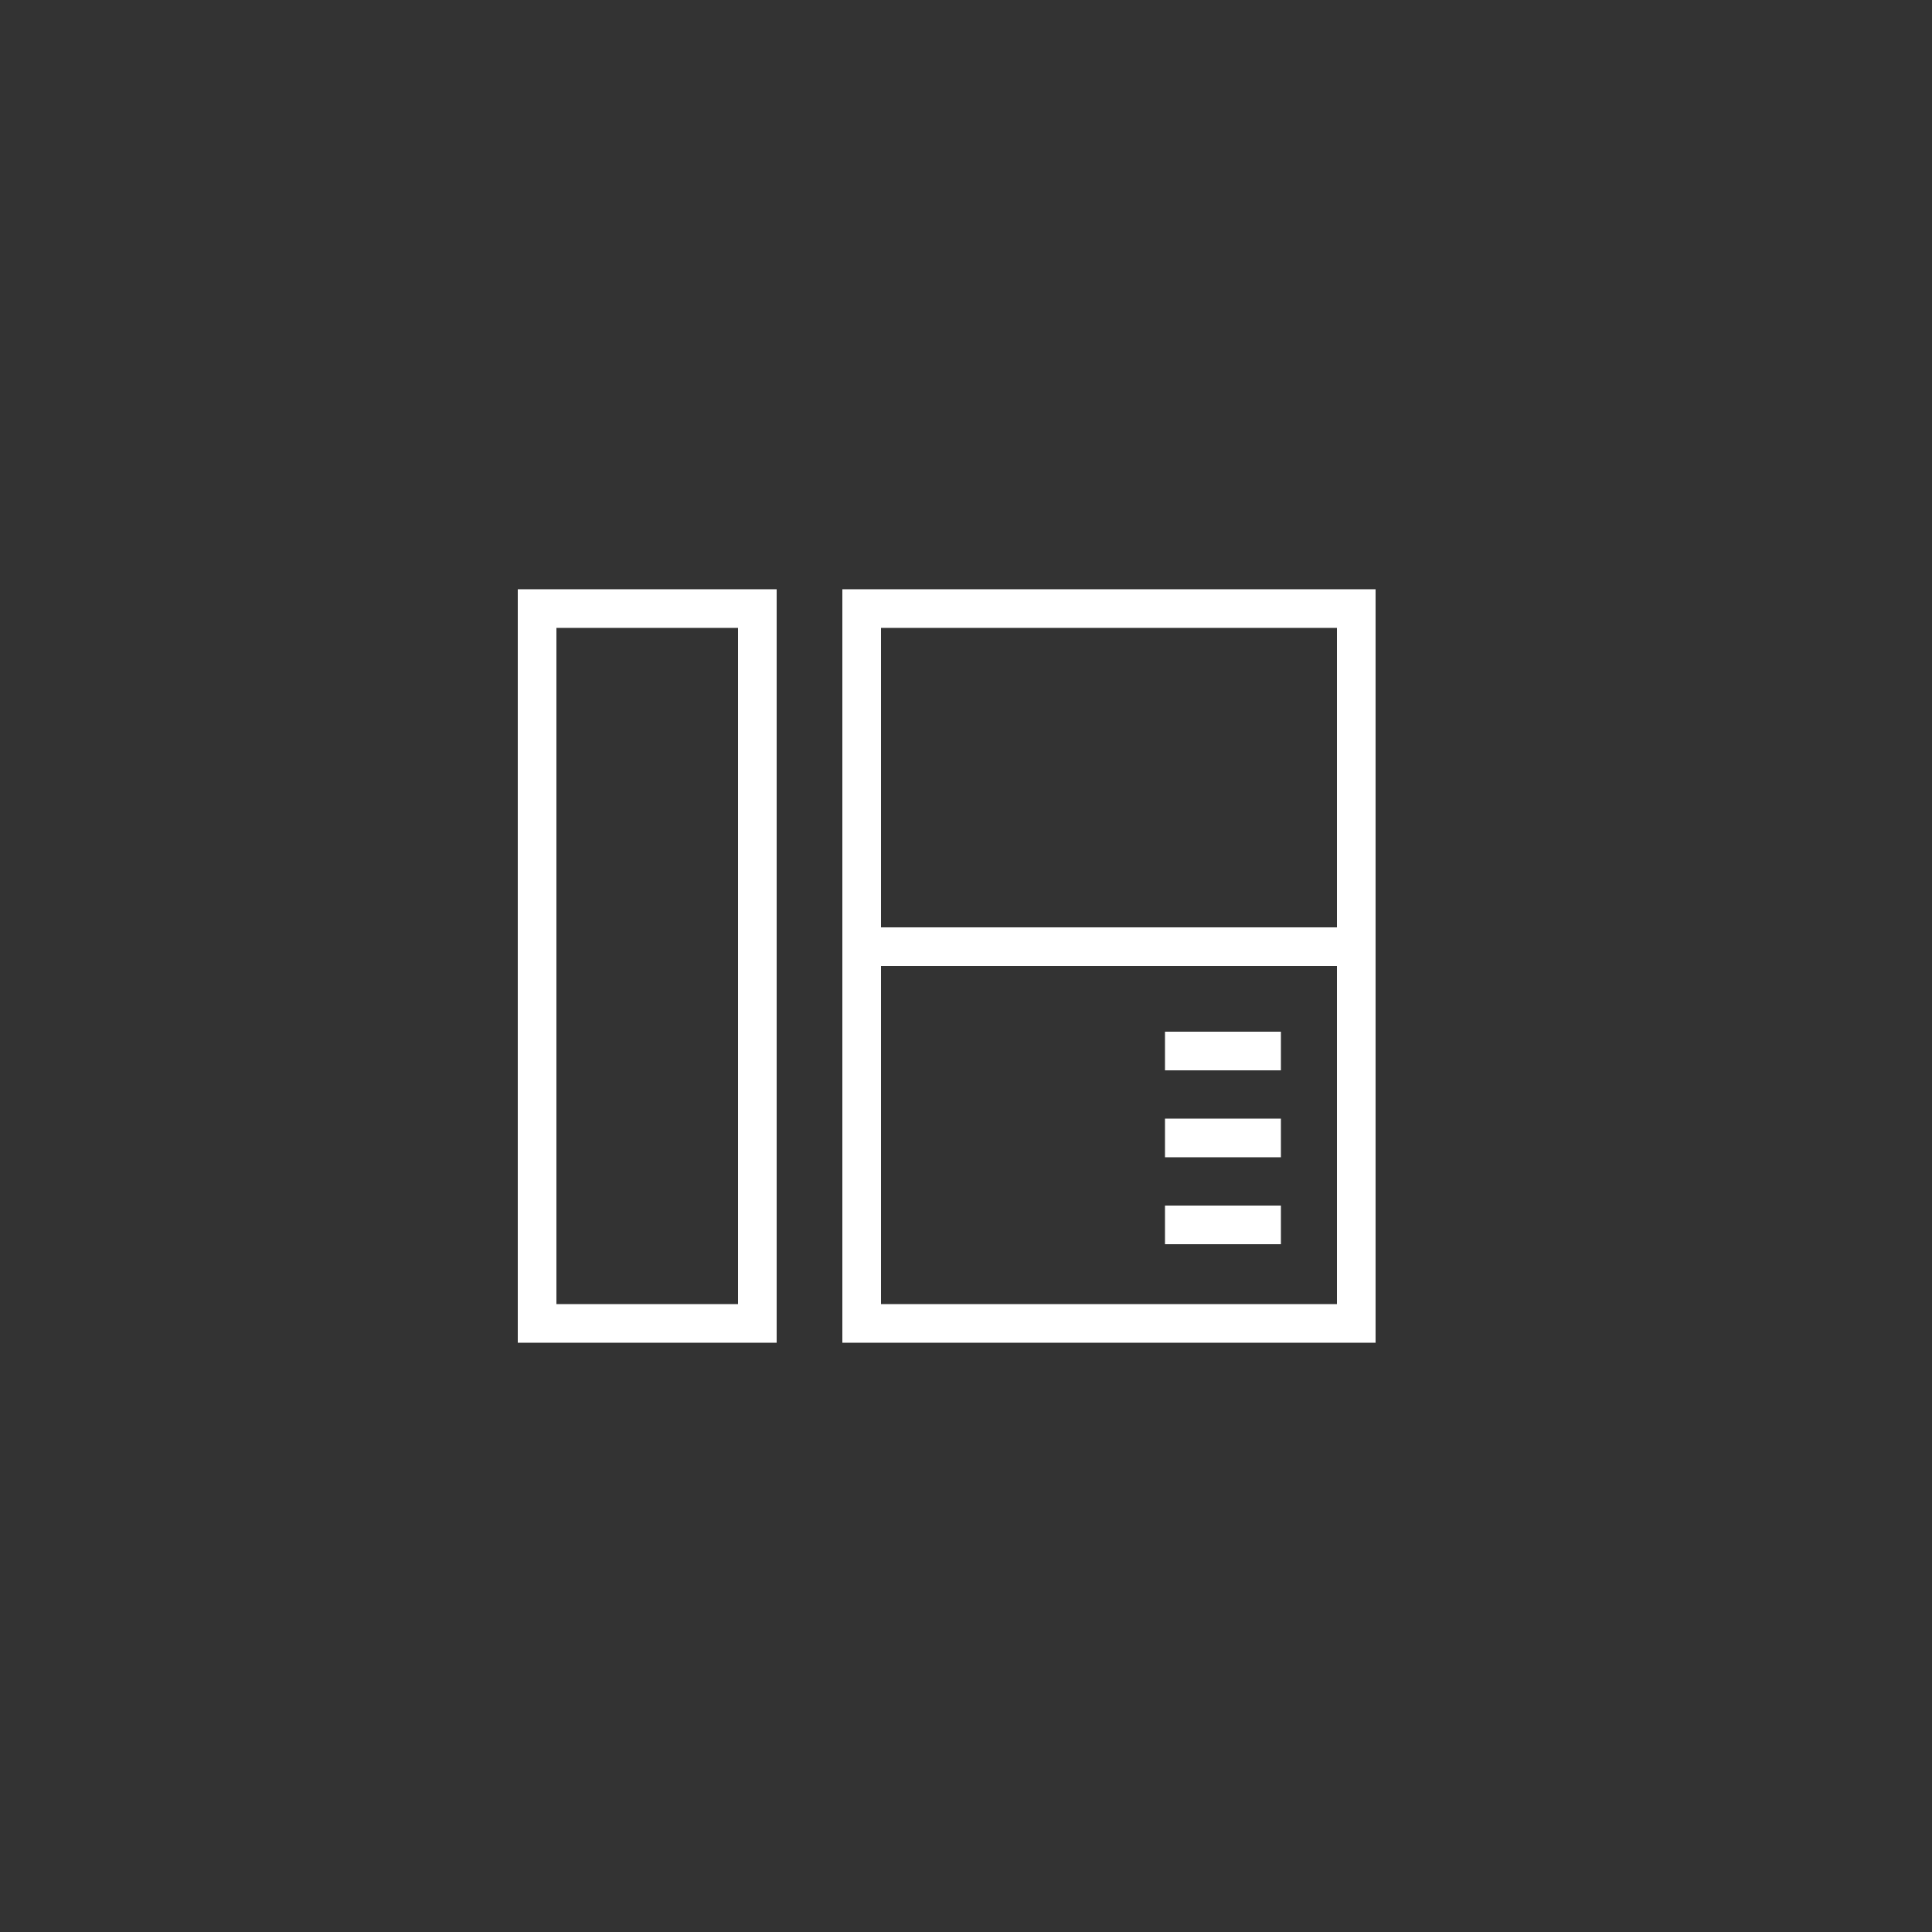
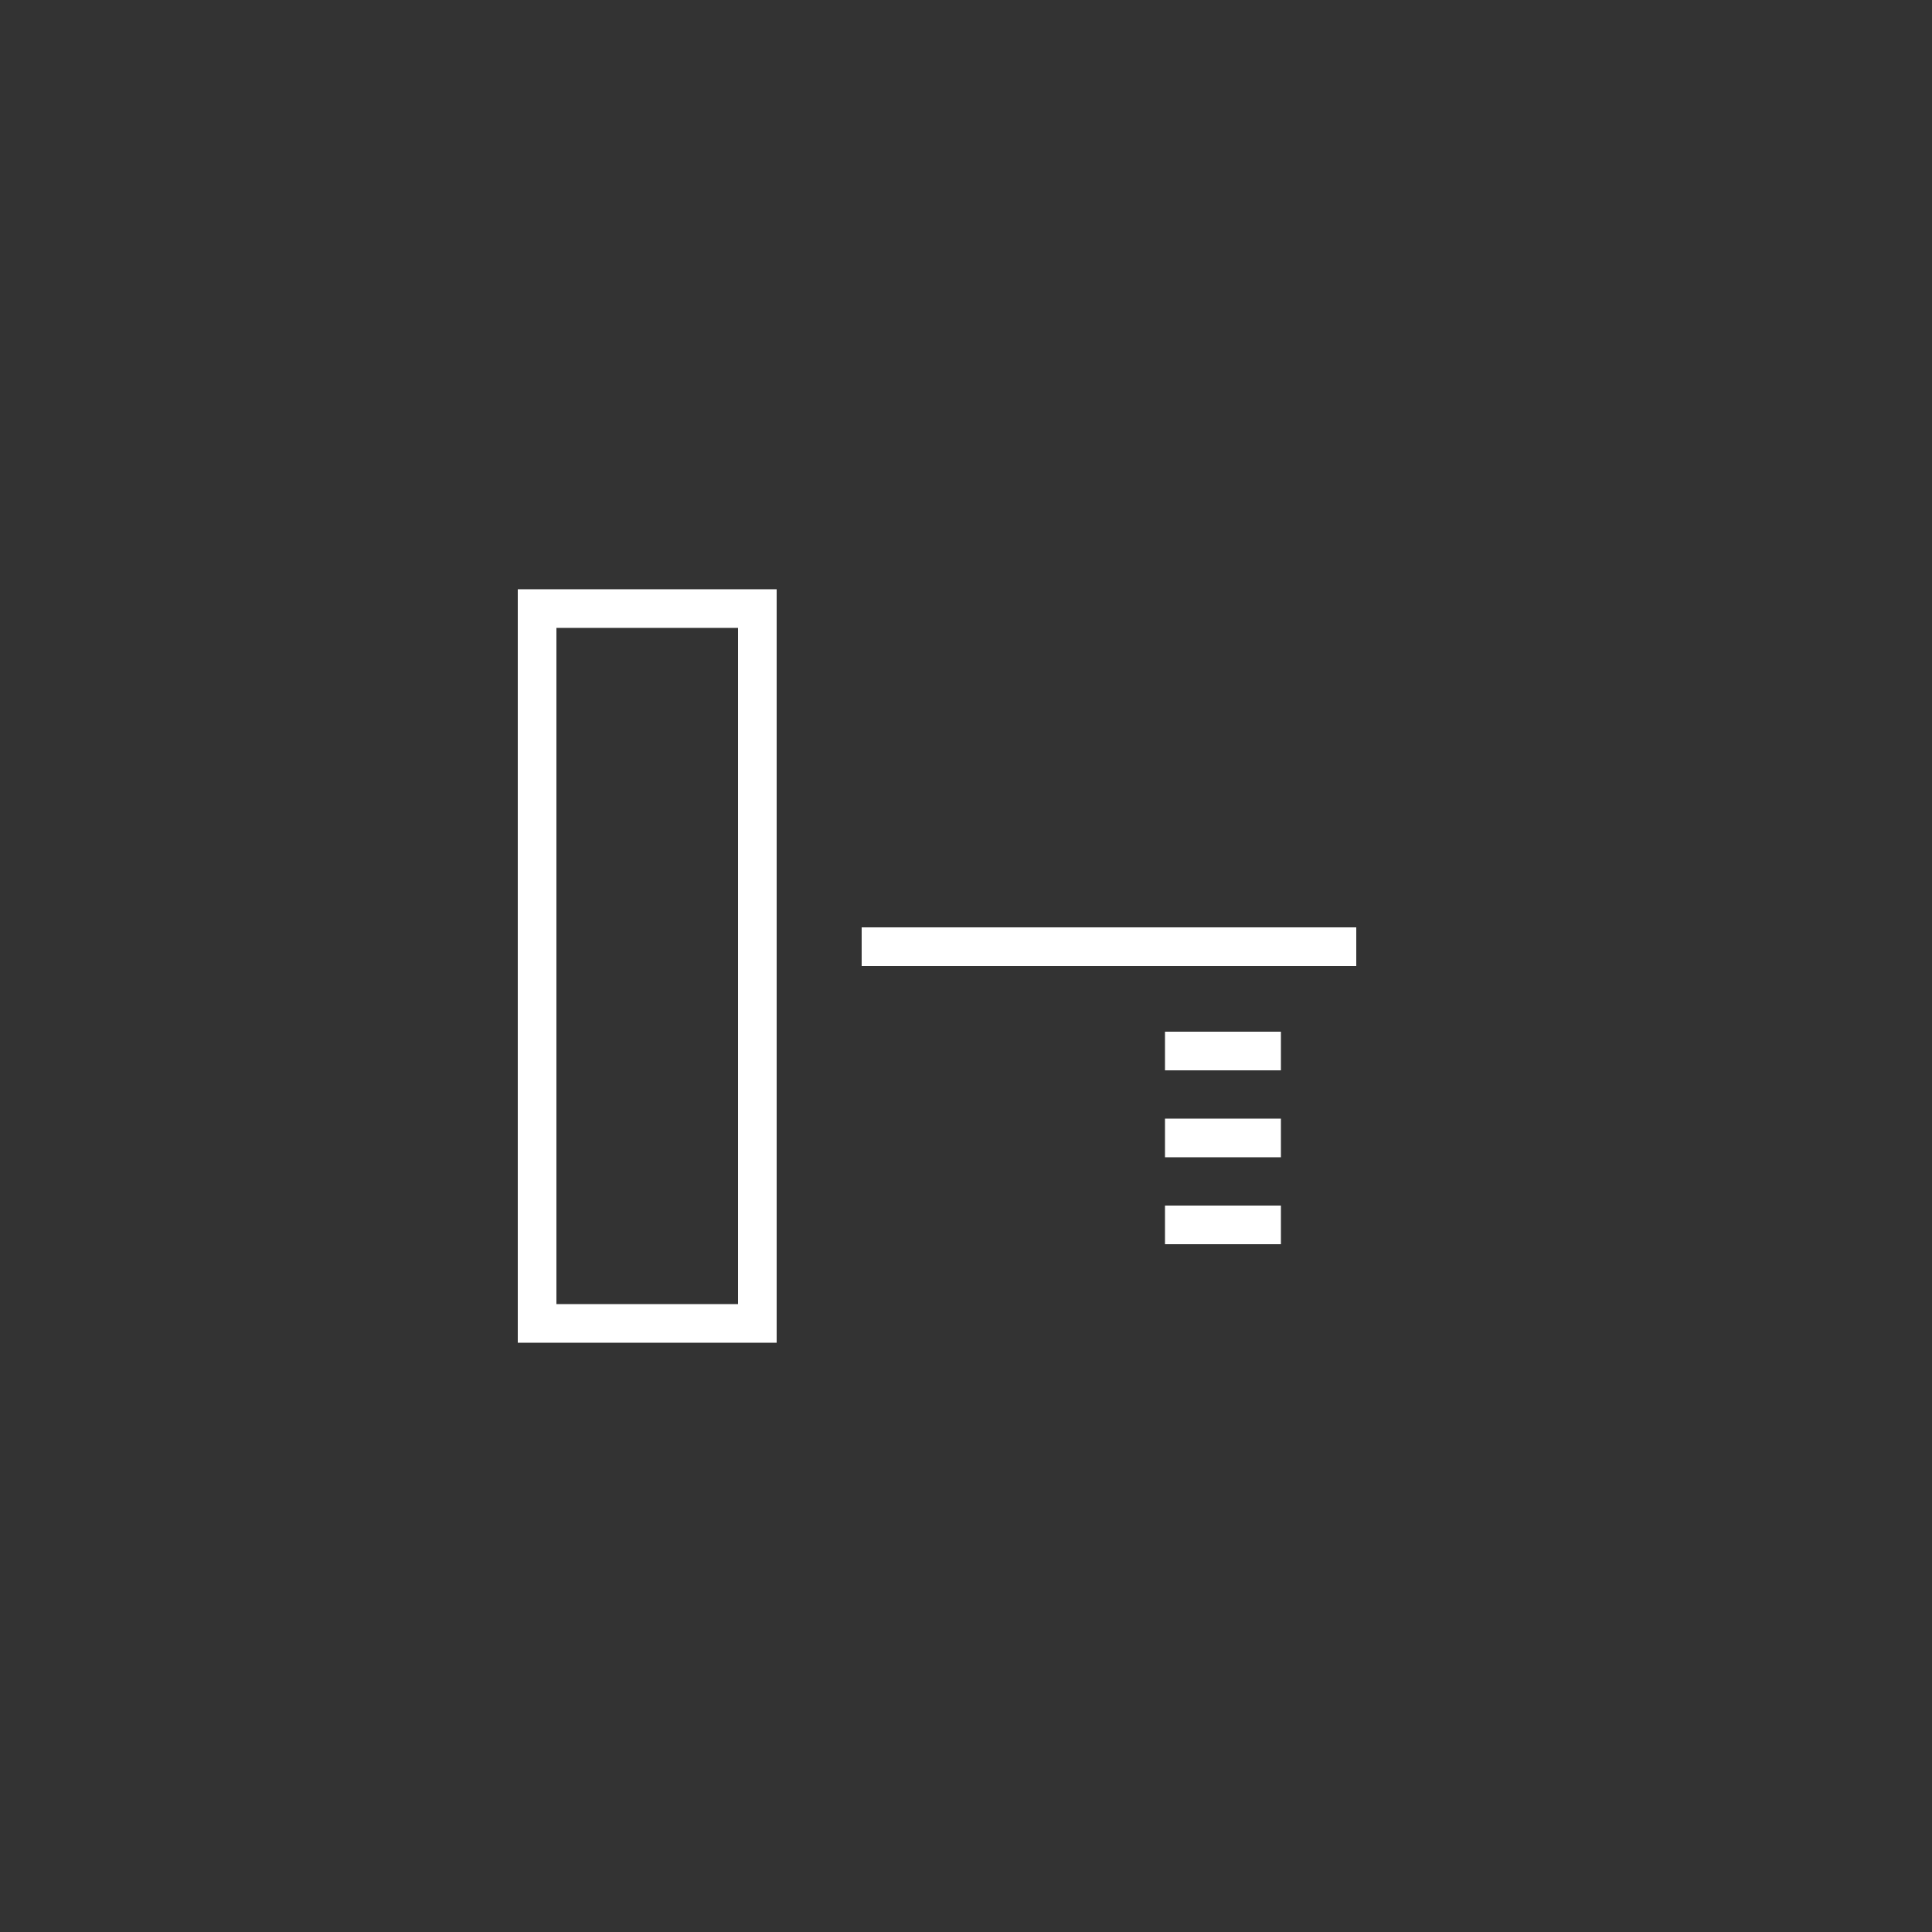
<svg xmlns="http://www.w3.org/2000/svg" version="1.1" x="0px" y="0px" width="100px" height="100px" viewBox="0 0 100 100" enable-background="new 0 0 100 100" xml:space="preserve">
  <rect x="0" y="0" width="100" height="100" fill="#333333" stroke="none" />
  <rect x="27.8" y="31.5" fill="none" stroke="#FFFFFF" stroke-width="2" stroke-miterlimit="10" width="11.4" height="37" />
-   <rect x="44.6" y="31.5" fill="none" stroke="#FFFFFF" stroke-width="2" stroke-miterlimit="10" width="25.6" height="37" />
  <line fill="none" stroke="#FFFFFF" stroke-width="2" stroke-miterlimit="10" x1="44.6" y1="49" x2="70.2" y2="49" />
  <g>
    <line fill="none" stroke="#FFFFFF" stroke-width="2" stroke-miterlimit="10" x1="60.3" y1="54.4" x2="66.3" y2="54.4" />
    <animate attributeName="opacity" values="1; 0; 1; 1" dur="2s" begin="2s" fill="freeze" repeatCount="indefinite" />
  </g>
  <g>
    <line fill="none" stroke="#FFFFFF" stroke-width="2" stroke-miterlimit="10" x1="60.3" y1="58.9" x2="66.3" y2="58.9" />
    <animate attributeName="opacity" values="1; 0; 1; 1" dur="2s" begin="2.2s" fill="freeze" repeatCount="indefinite" />
  </g>
  <g>
    <line fill="none" stroke="#FFFFFF" stroke-width="2" stroke-miterlimit="10" x1="60.3" y1="63.4" x2="66.3" y2="63.4" />
    <animate attributeName="opacity" values="1; 0; 1; 1" dur="2s" begin="2.4s" fill="freeze" repeatCount="indefinite" />
  </g>
</svg>